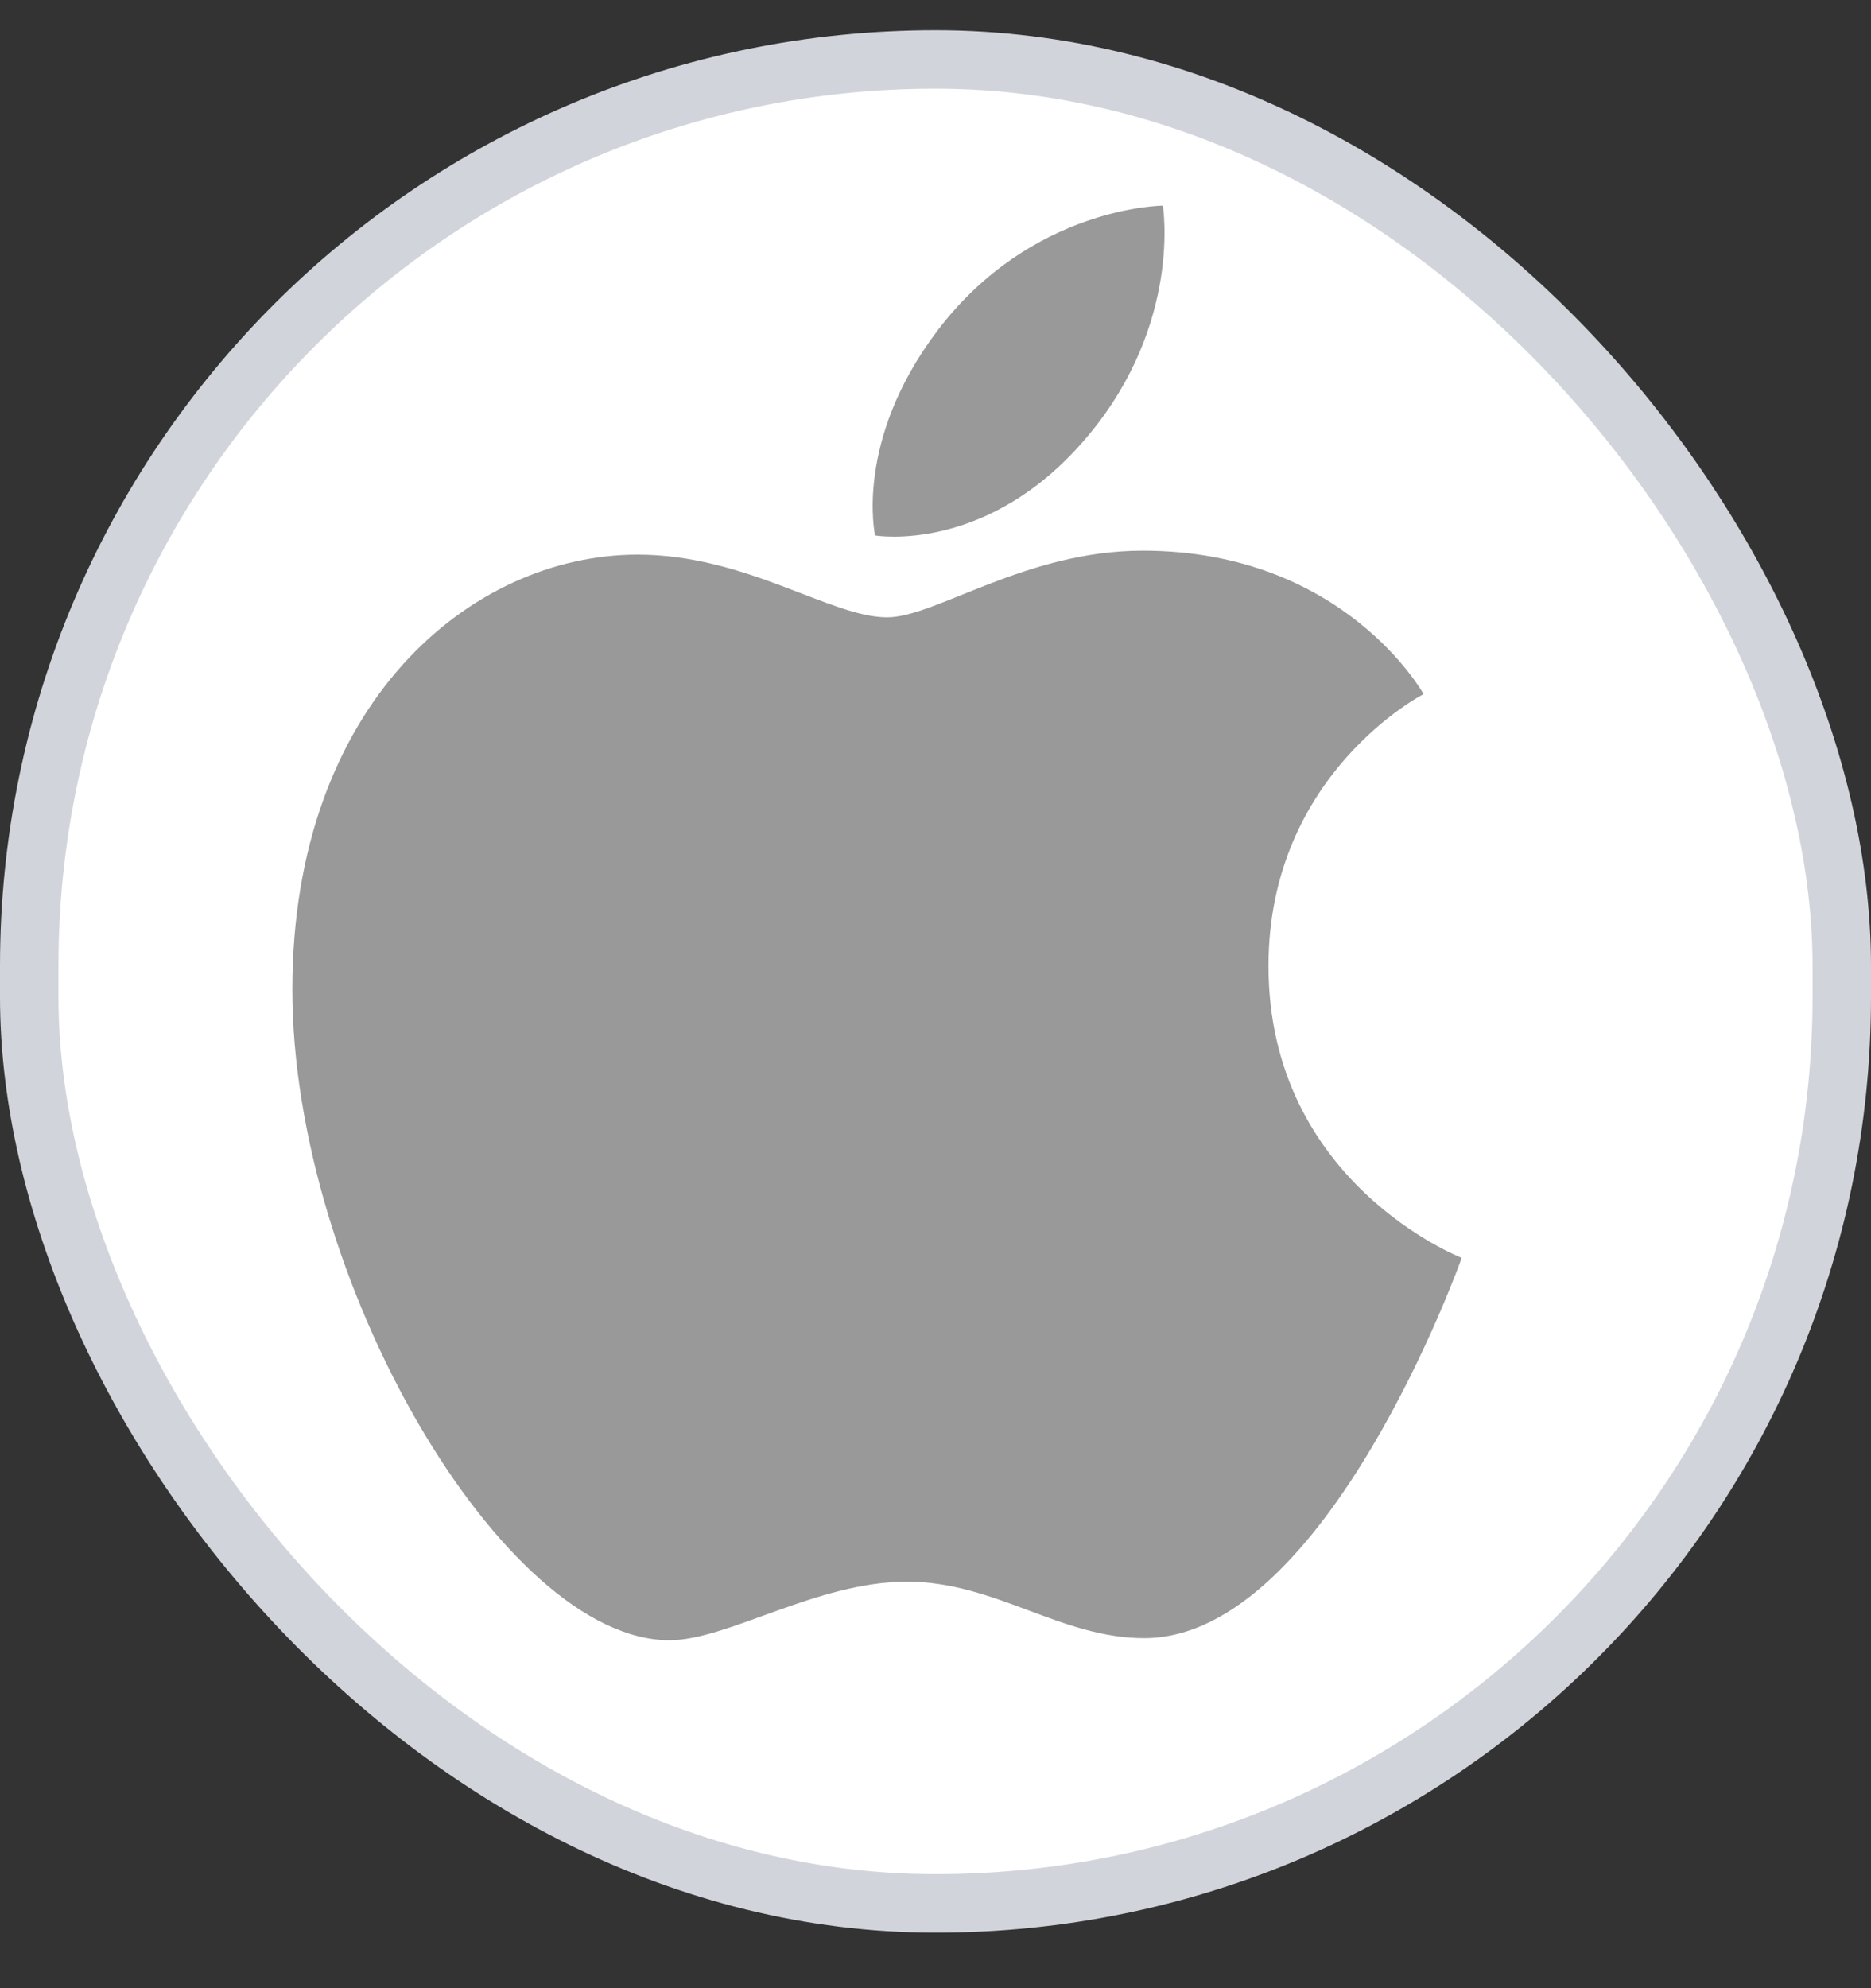
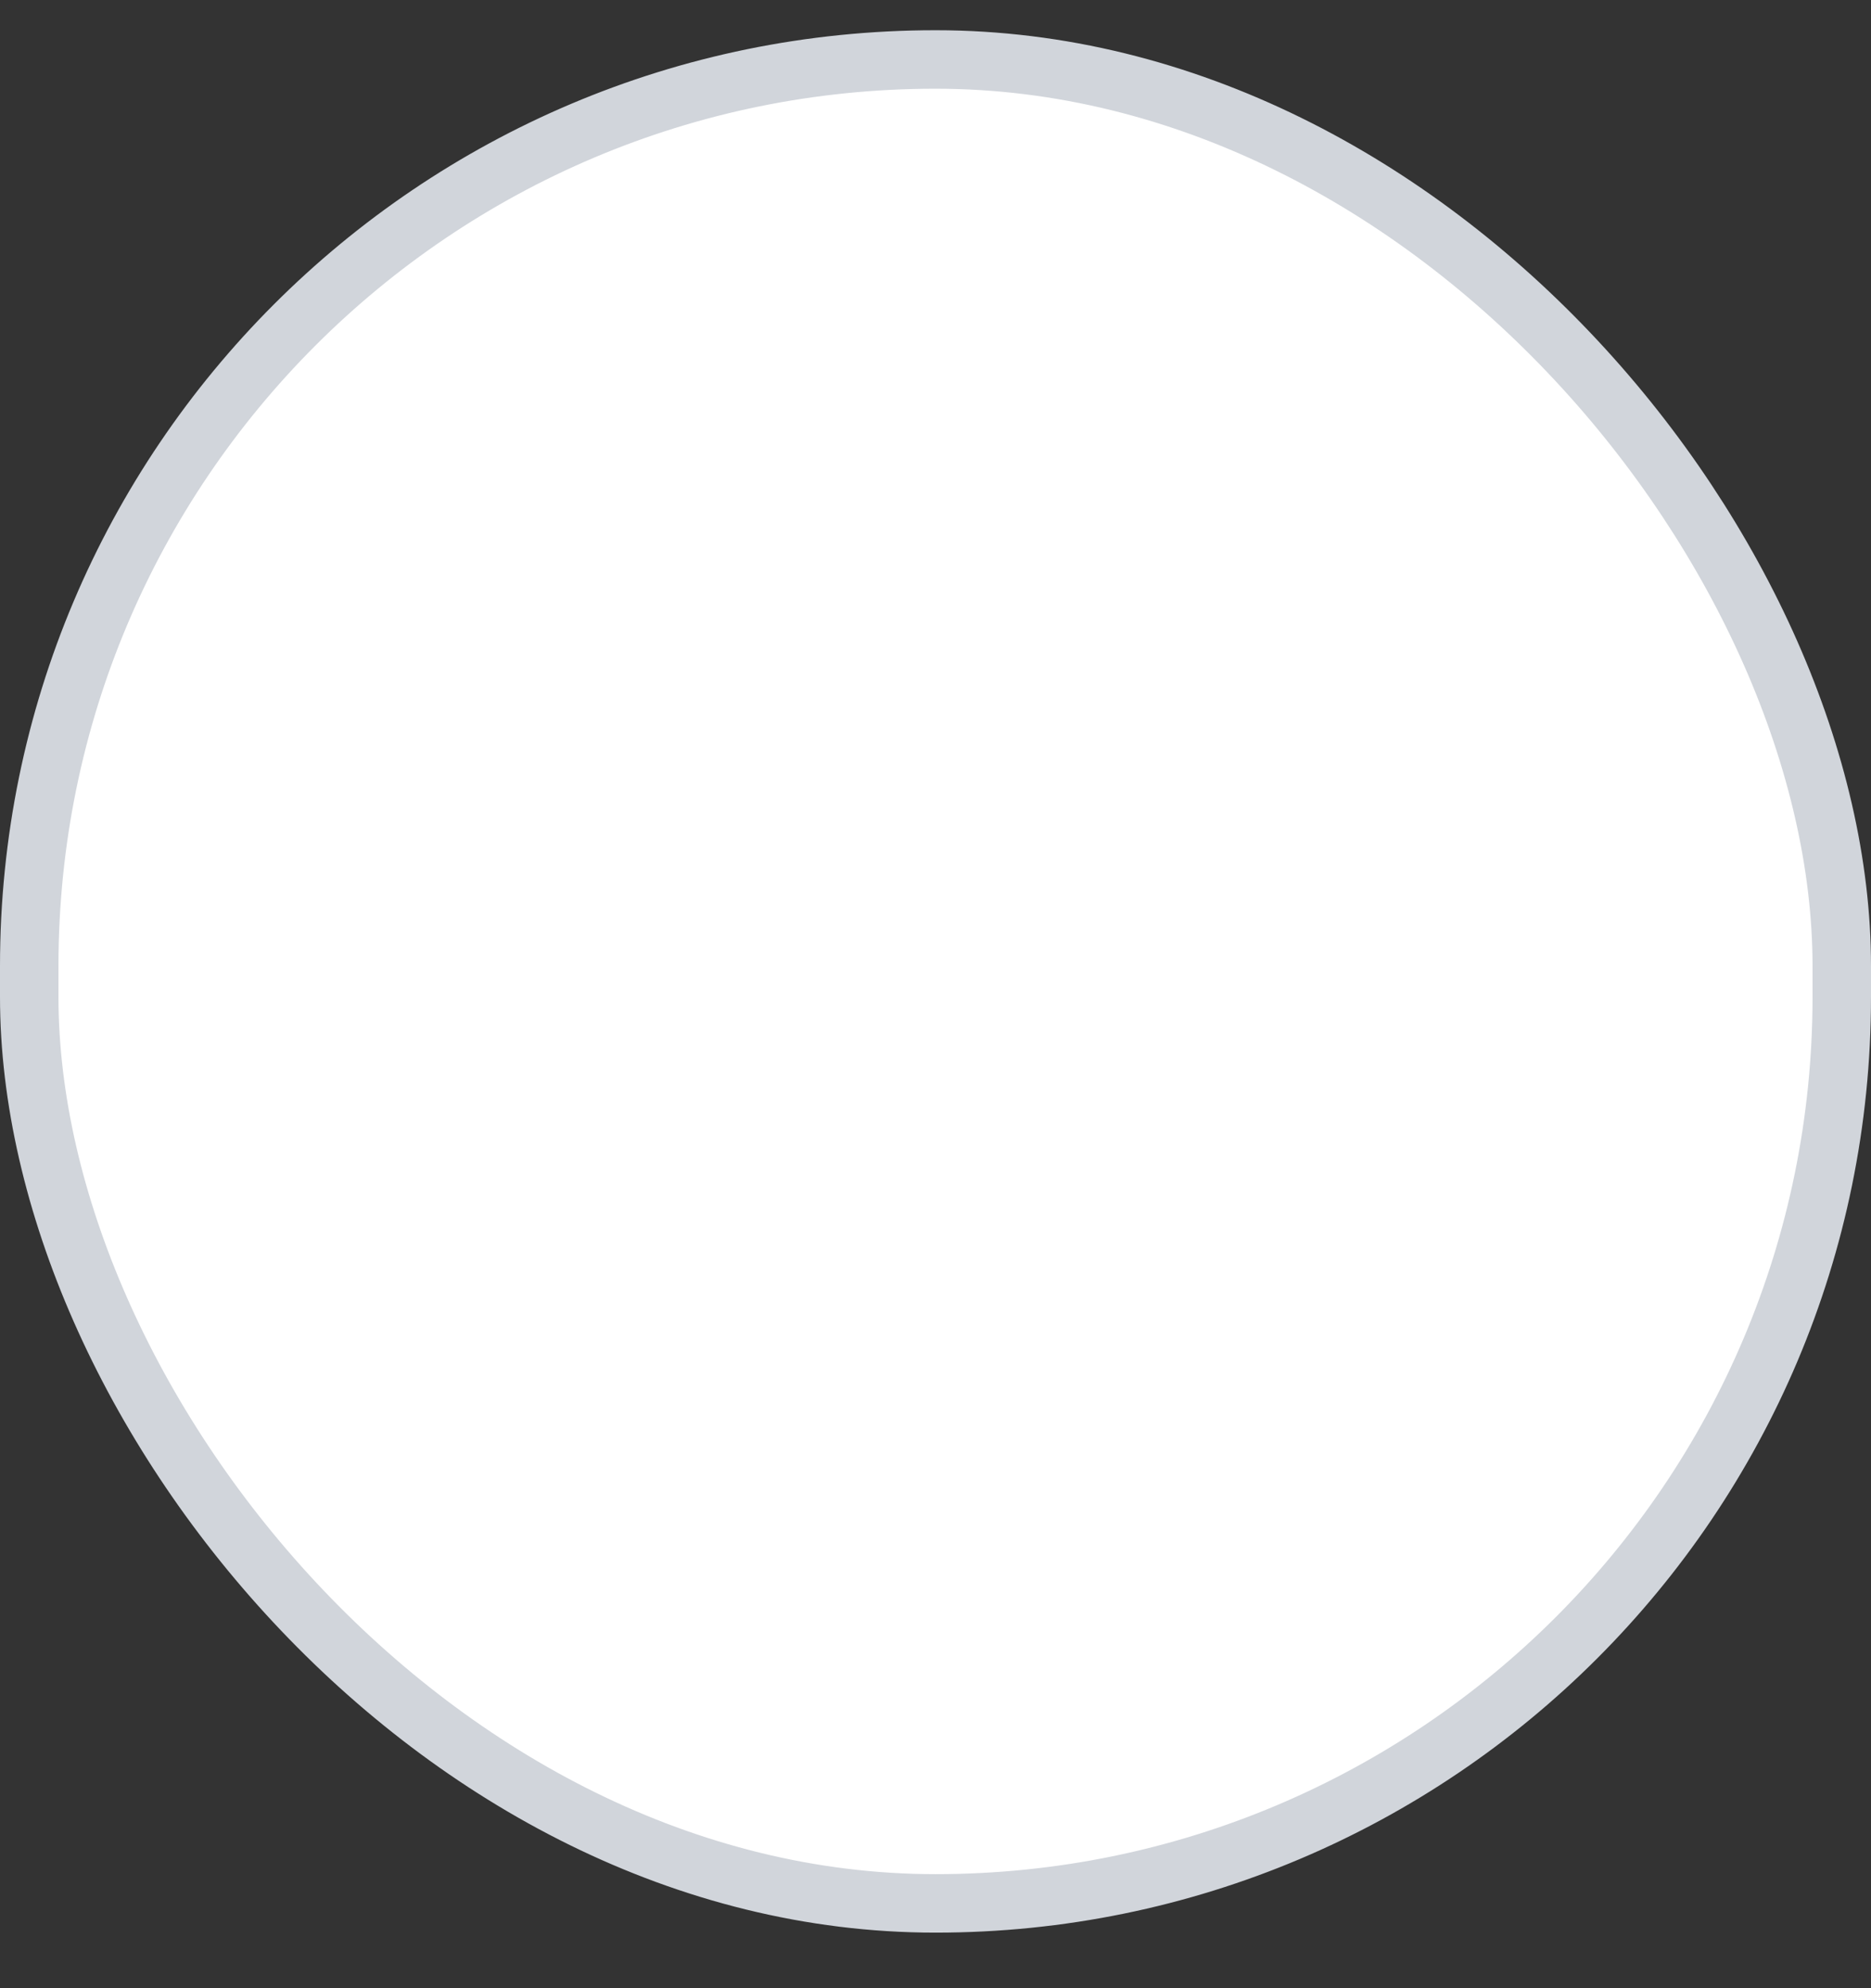
<svg xmlns="http://www.w3.org/2000/svg" width="32" height="34" viewBox="0 0 32 34" fill="none">
  <rect x="0" y="0" width="32" height="34" fill="#333333" stroke="none" />
  <rect x="0.5" y="1.017" width="31" height="31.533" rx="15.5" fill="white" />
-   <path d="M16.035 5.652C17.647 3.528 19.888 3.517 19.888 3.517C19.888 3.517 20.221 5.515 18.62 7.439C16.91 9.494 14.967 9.157 14.967 9.157C14.967 9.157 14.602 7.542 16.035 5.652ZM15.172 10.557C16.001 10.557 17.54 9.417 19.543 9.417C22.991 9.417 24.348 11.87 24.348 11.87C24.348 11.87 21.695 13.227 21.695 16.518C21.695 20.232 25 21.511 25 21.511C25 21.511 22.69 28.014 19.569 28.014C18.136 28.014 17.021 27.048 15.511 27.048C13.972 27.048 12.445 28.05 11.45 28.05C8.6 28.05 5 21.882 5 16.923C5 12.044 8.047 9.485 10.906 9.485C12.764 9.485 14.206 10.557 15.172 10.557Z" fill="#999999" />
  <rect x="0.5" y="1.017" width="31" height="31.533" rx="15.5" stroke="#D1D5DB" />
</svg>